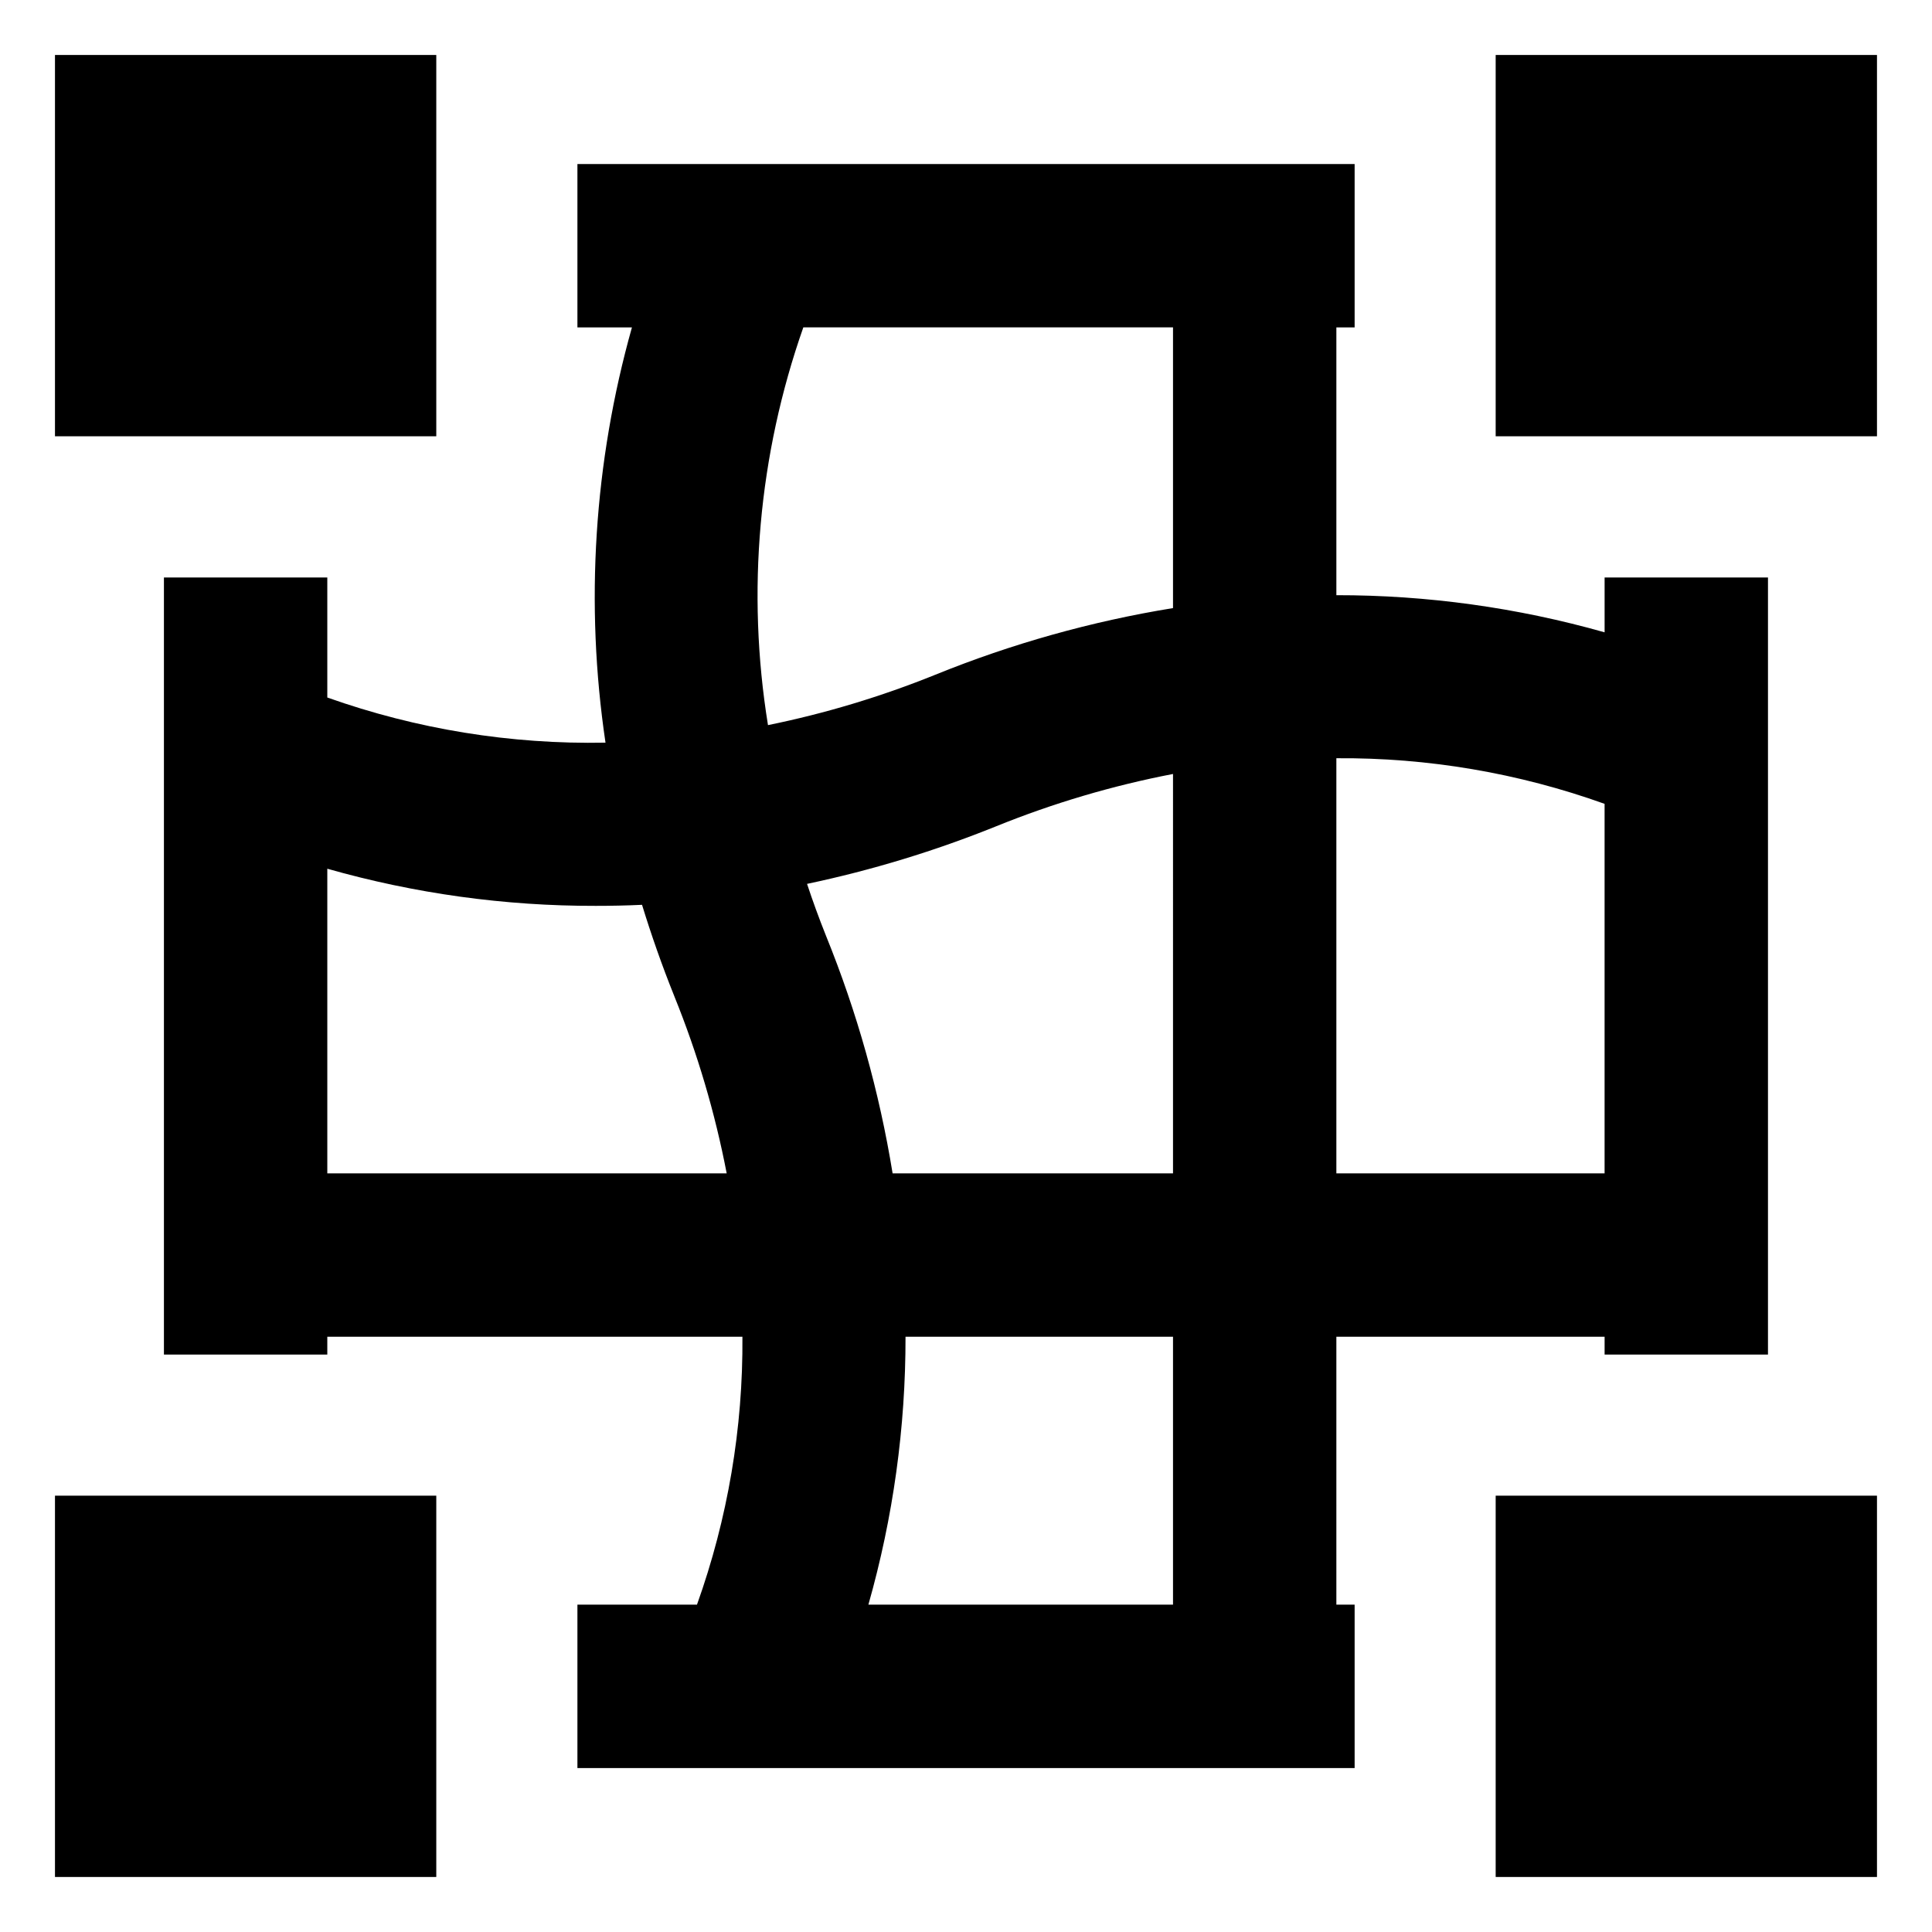
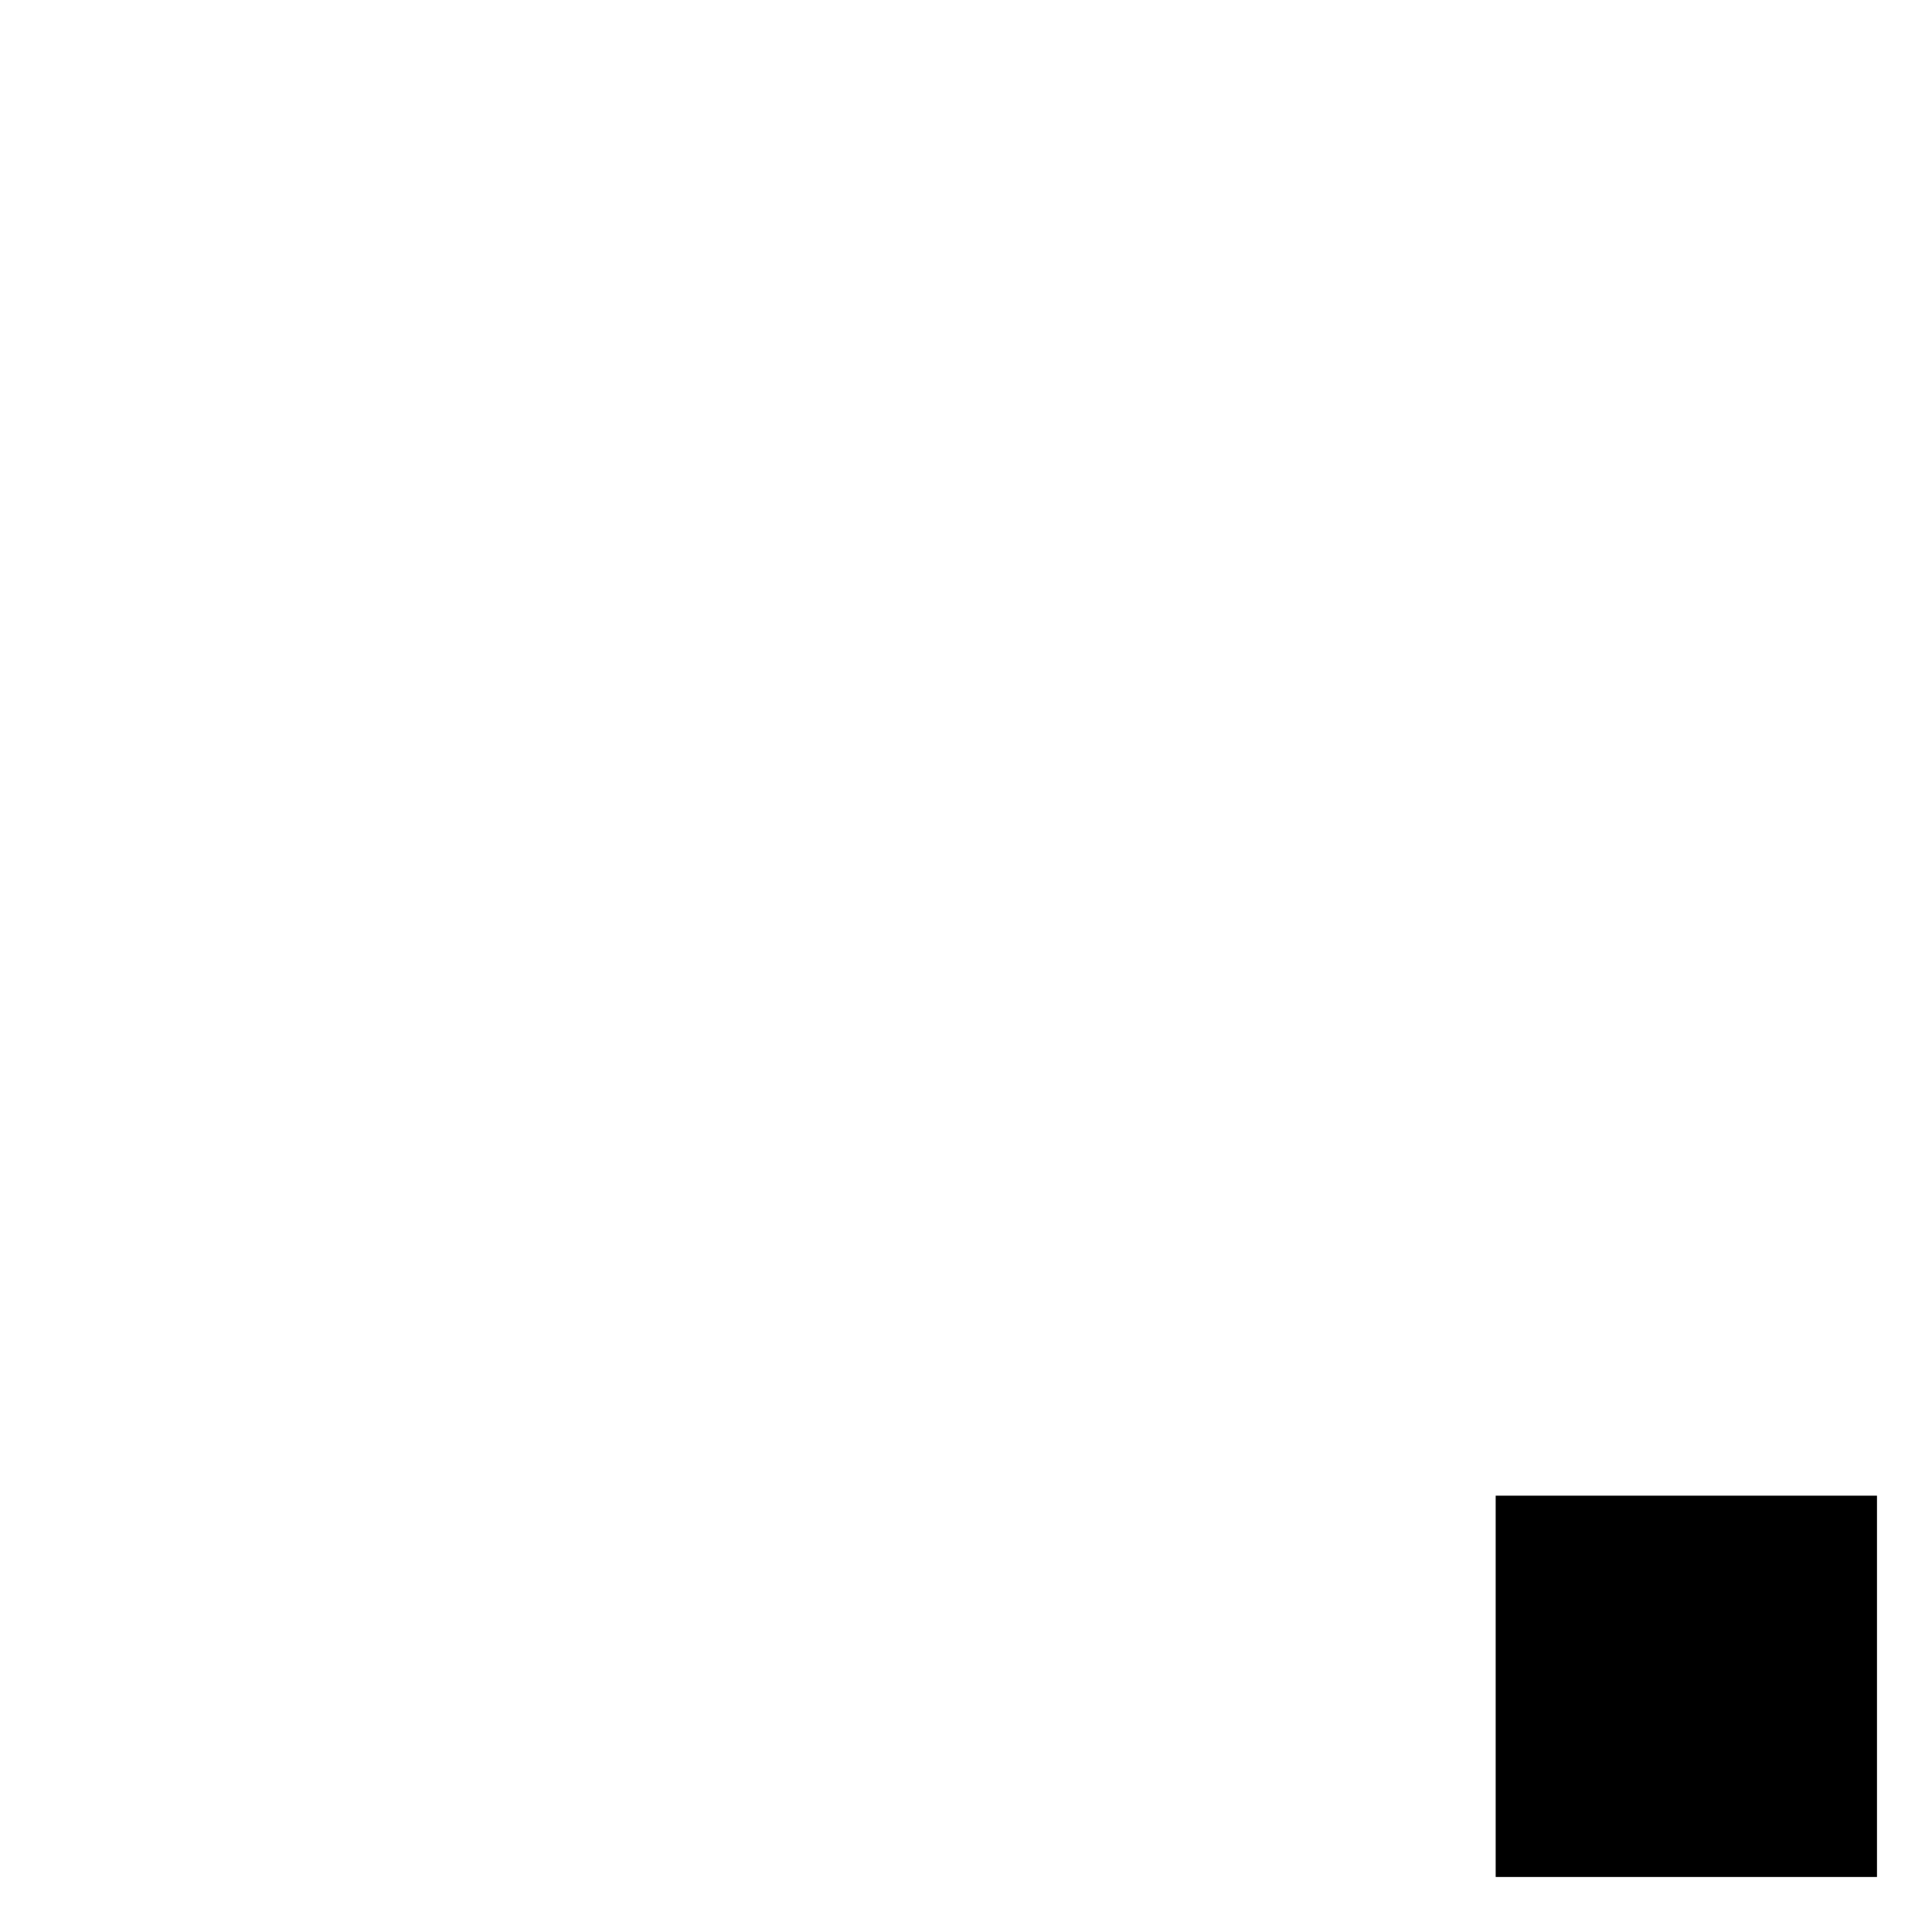
<svg xmlns="http://www.w3.org/2000/svg" fill="#000000" width="800px" height="800px" version="1.1" viewBox="144 144 512 512">
  <g>
-     <path d="m498.15 498.25h71.086v4.723h43.297v-205.93h-43.297v14.523l-0.004 0.004c-23.125-6.551-47.047-9.863-71.082-9.84v-70.965h4.84v-43.297h-205.97v43.297h14.445l0.004-0.004c-10.07 35.781-12.461 73.285-7.008 110.05-25.094 0.488-50.07-3.566-73.723-11.965v-31.805h-43.297v205.93h43.297v-4.723h110.01c0.188 24.191-3.891 48.227-12.043 71.004h-31.684v43.297h205.97v-43.297h-4.84zm0-153.31c24.219-0.18 48.285 3.91 71.082 12.086v97.93l-71.082-0.004zm-267.41 110.01v-80.727c23.133 6.582 47.074 9.895 71.125 9.84 4.016 0 8.109-0.078 12.281-0.277 2.441 7.949 5.273 16.059 8.582 24.285h-0.004c6.129 15.141 10.77 30.84 13.855 46.879zm224.12 114.3h-80.727c6.562-23.094 9.875-46.992 9.84-71.004h70.887zm0-114.3h-74.312c-3.512-21.602-9.438-42.738-17.672-63.016-1.852-4.644-3.504-9.172-5-13.699v0.004c17.133-3.609 33.914-8.719 50.145-15.273 15.129-6.129 30.812-10.766 46.84-13.855zm0-149.8c-21.602 3.512-42.738 9.441-63.016 17.672-14.336 5.793-29.168 10.258-44.32 13.344-5.734-35.367-2.516-71.605 9.367-105.41h97.969z" />
-     <path d="m158.57 158.57h101.05v101.05h-101.05z" />
    <path d="m540.37 540.37h101.05v101.05h-101.05z" />
-     <path d="m540.37 158.57h101.05v101.05h-101.05z" />
-     <path d="m158.57 540.37h101.05v101.05h-101.05z" />
  </g>
</svg>